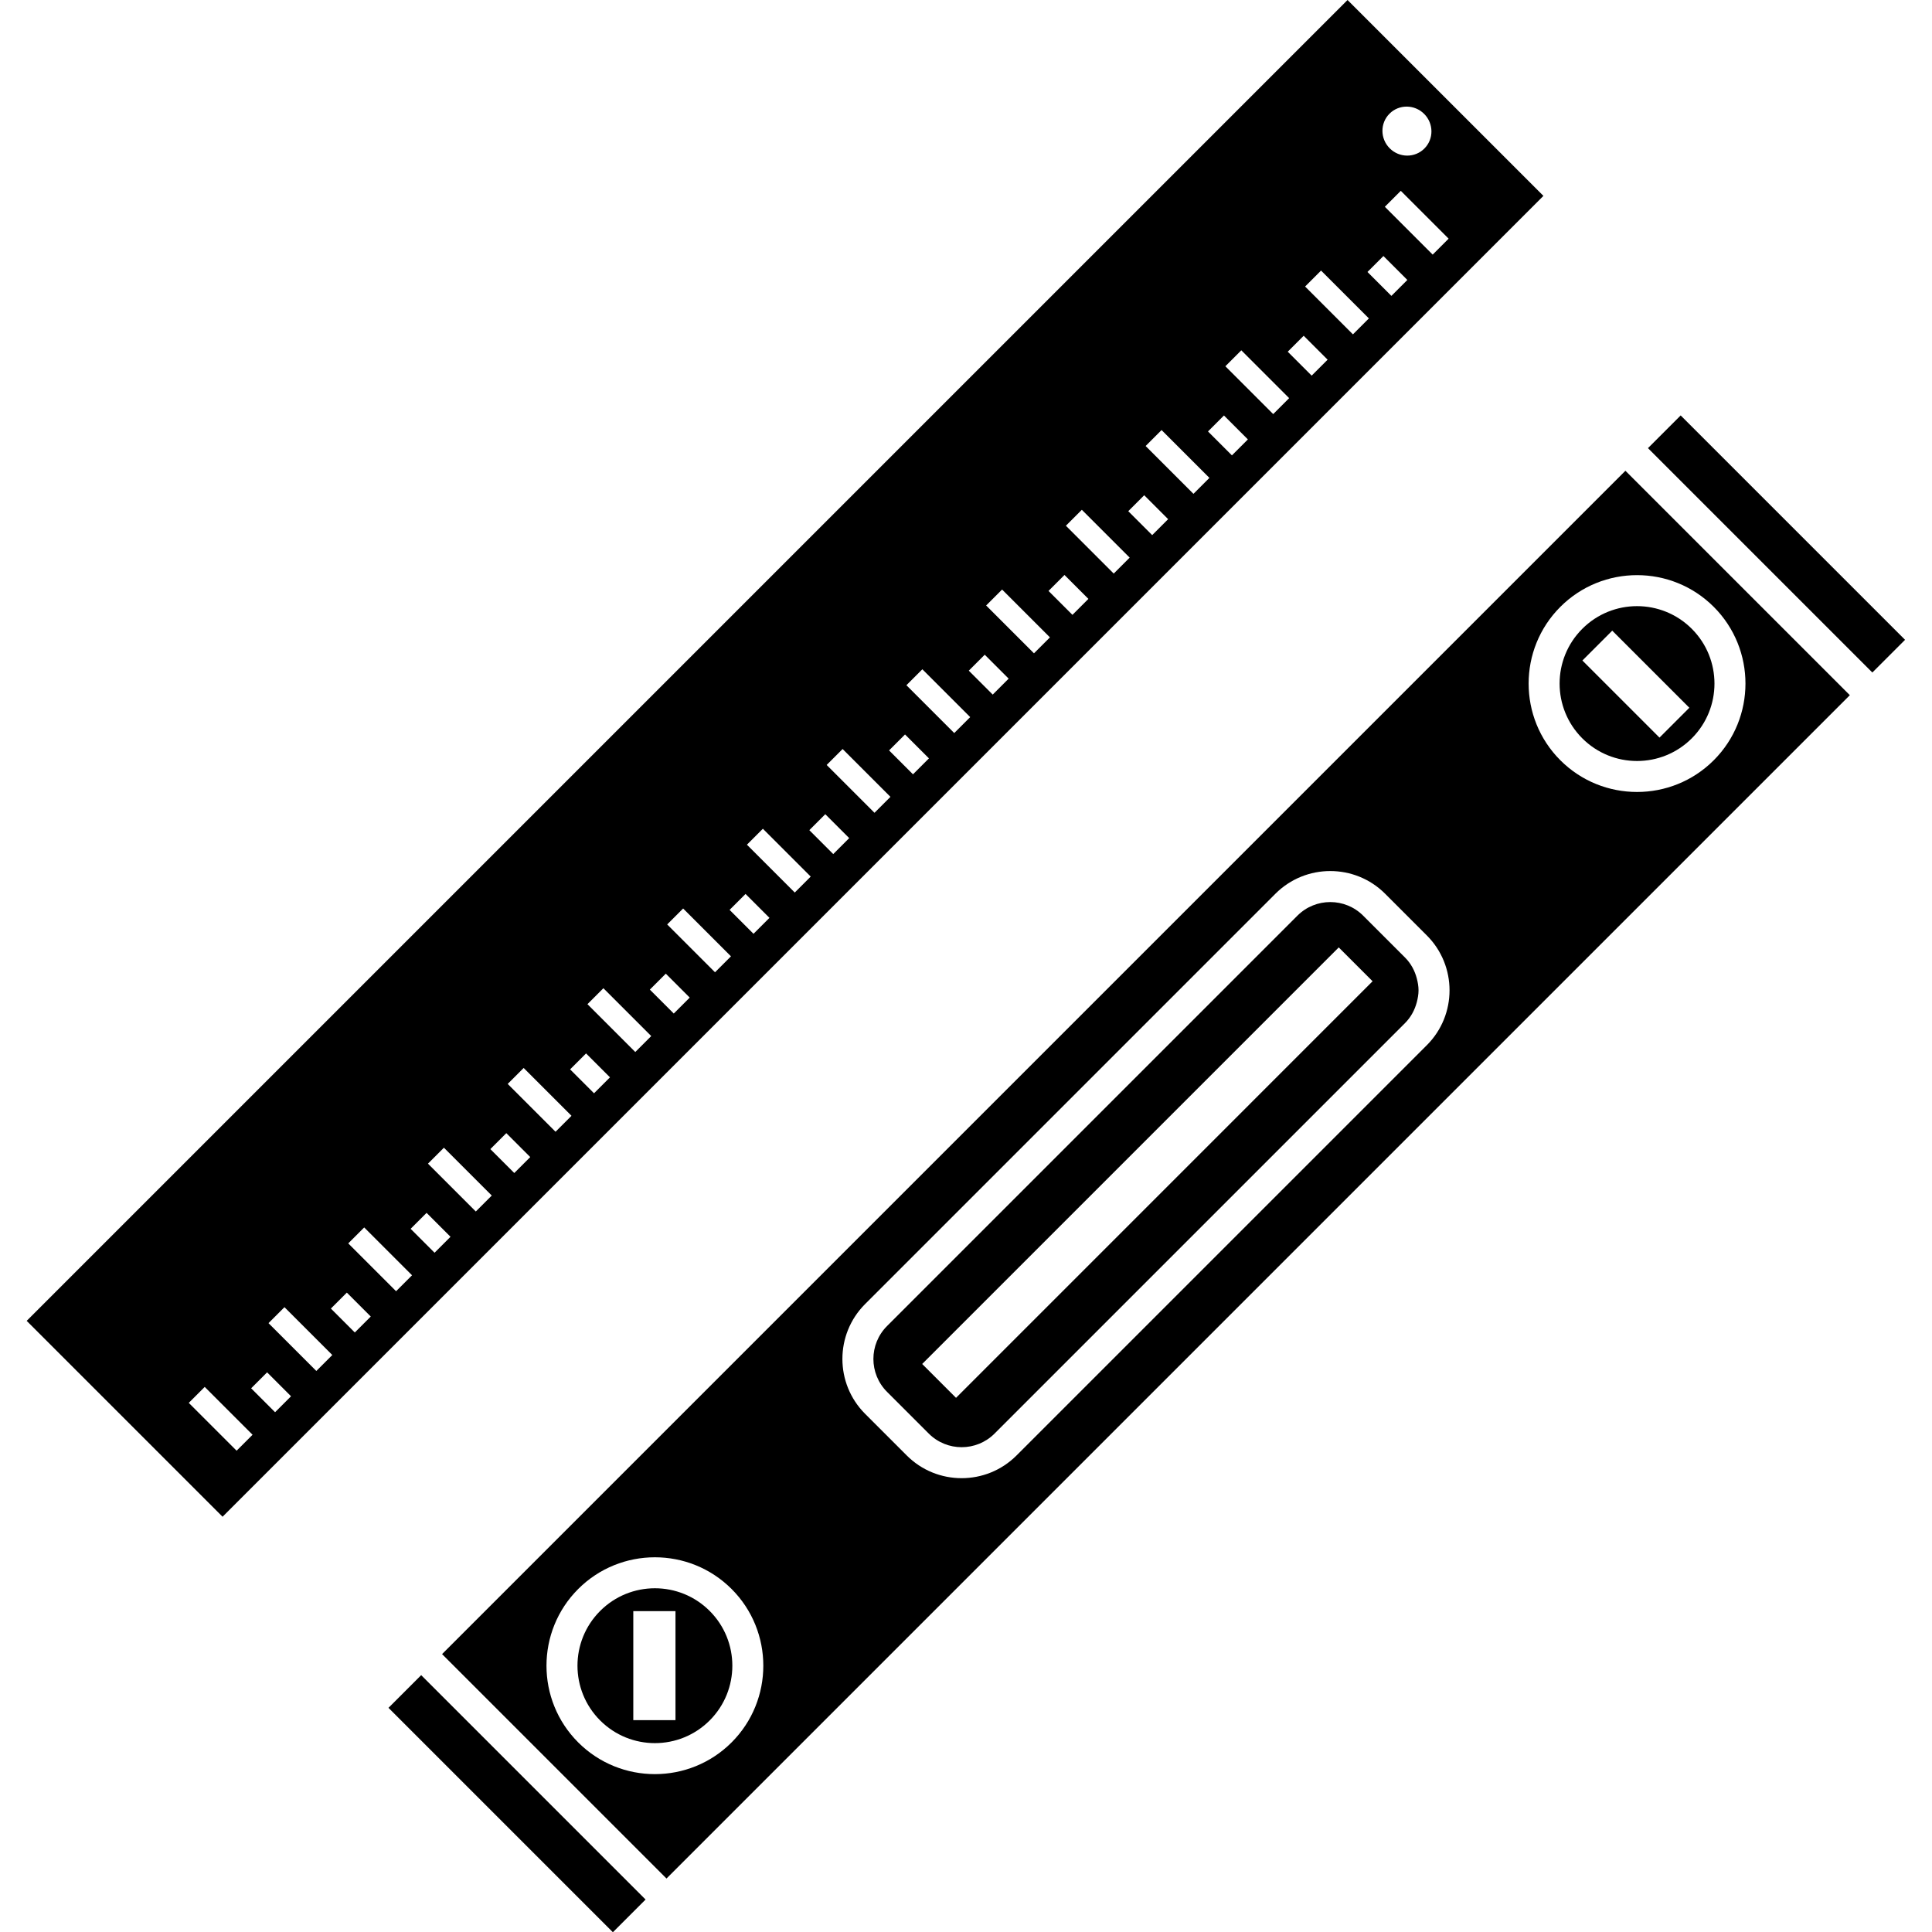
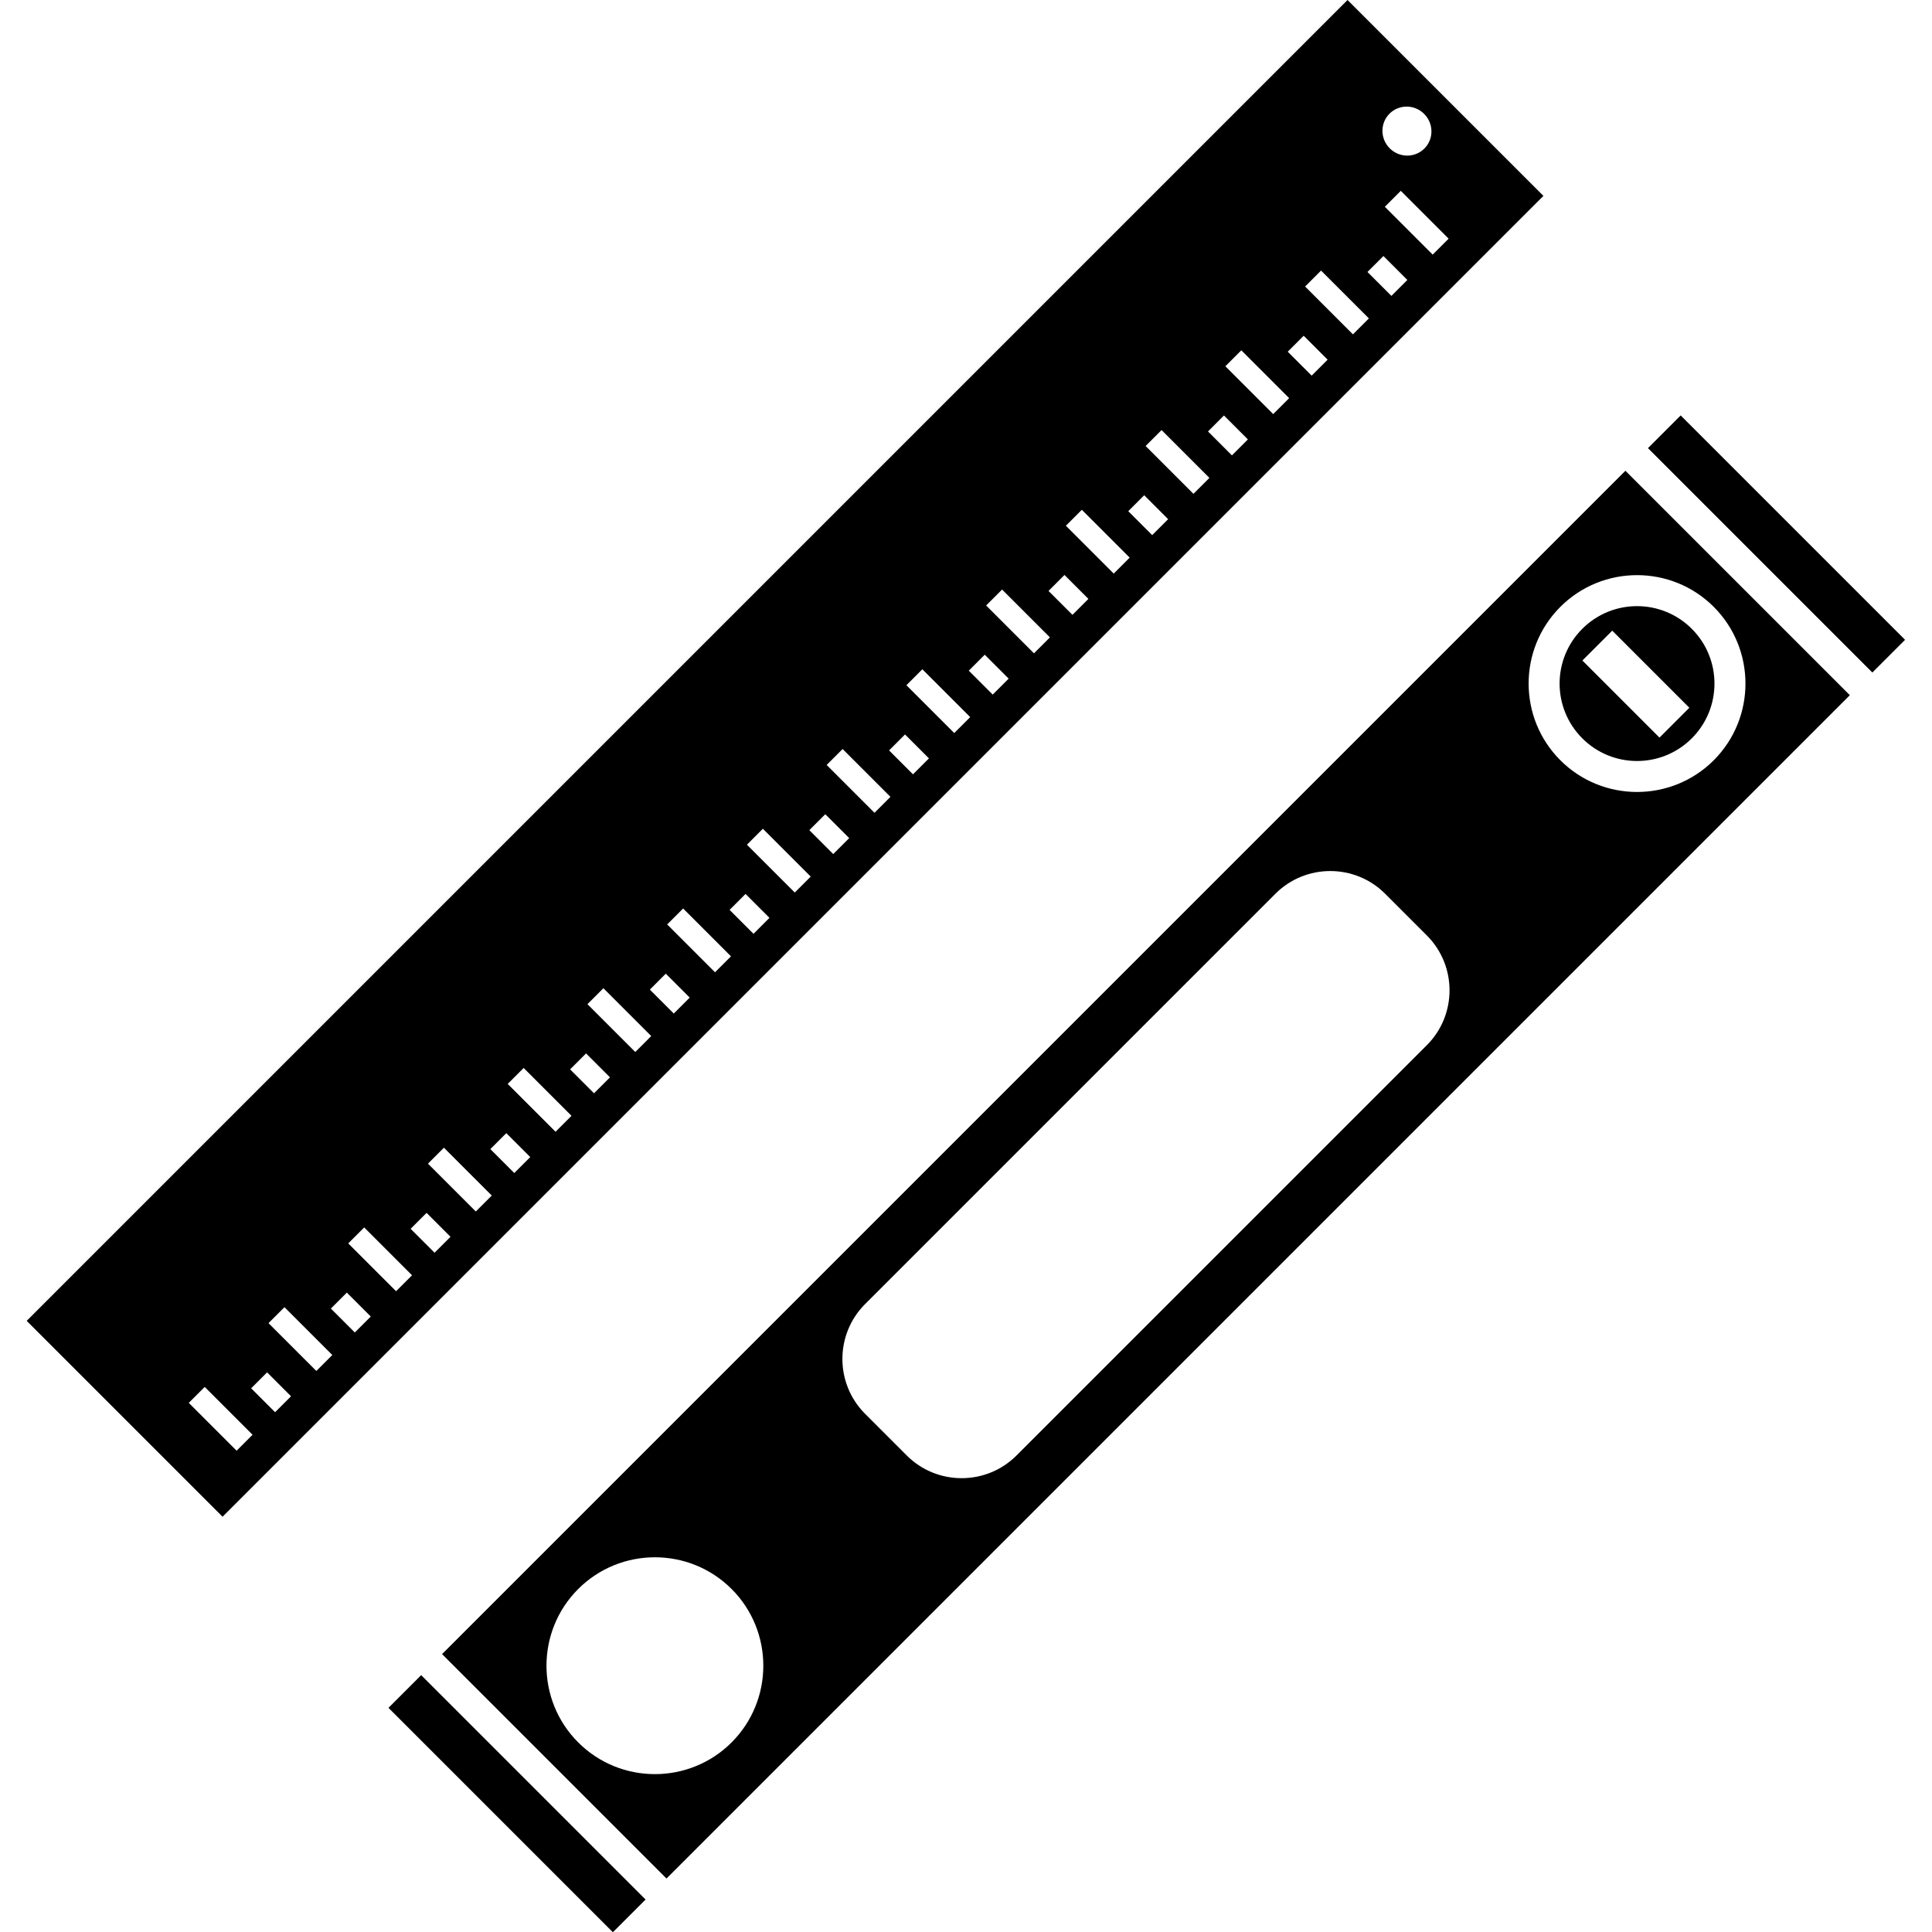
<svg xmlns="http://www.w3.org/2000/svg" version="1.1" id="Layer_1" x="0px" y="0px" viewBox="0 0 408.627 408.627" style="enable-background:new 0 0 408.627 408.627;" xml:space="preserve">
  <g>
    <g>
-       <path d="M299.668,211.942c-0.026,0.102-0.015,0.215-0.046,0.317C299.653,212.157,299.643,212.045,299.668,211.942z" />
      <rect x="75.819" y="376.544" transform="matrix(-0.707 -0.707 0.707 -0.707 -82.986 728.496)" width="67.129" height="9.782" />
      <path d="M285.01,0L5.642,279.368l41.431,41.431L326.441,41.431L285.01,0z M293.888,24.044c2.012-2.012,5.289-1.992,7.327,0.046    s2.058,5.32,0.046,7.327c-2.012,2.012-5.294,1.992-7.327-0.046C291.896,29.338,291.876,26.056,293.888,24.044z M50.043,306.831    l-10.117-10.117l3.374-3.374l10.117,10.117L50.043,306.831z M58.179,298.691l-5.059-5.059l3.374-3.374l5.059,5.059L58.179,298.691    z M66.908,289.966l-10.117-10.117l3.374-3.374l10.117,10.117L66.908,289.966z M75.044,281.825l-5.059-5.059l3.374-3.374    l5.059,5.059L75.044,281.825z M83.773,273.101l-10.117-10.117l3.374-3.374l10.117,10.117L83.773,273.101z M91.909,264.96    l-5.059-5.059l3.374-3.374l5.059,5.059L91.909,264.96z M100.634,256.236l-10.117-10.117l3.374-3.374l10.117,10.117    L100.634,256.236z M108.774,248.1l-5.059-5.059l3.374-3.374l5.059,5.059L108.774,248.1z M117.499,239.37l-10.117-10.117    l3.374-3.374l10.117,10.117L117.499,239.37z M125.64,231.235l-5.059-5.059l3.374-3.374l5.059,5.059L125.64,231.235z     M134.364,222.505l-10.117-10.117l3.374-3.374l10.117,10.117L134.364,222.505z M142.505,214.369l-5.059-5.059l3.374-3.374    l5.059,5.059L142.505,214.369z M151.229,205.64l-10.117-10.117l3.374-3.374l10.117,10.117L151.229,205.64z M159.37,197.504    l-5.059-5.059l3.374-3.374l5.059,5.059L159.37,197.504z M168.095,188.774l-10.117-10.117l3.374-3.374l10.117,10.117    L168.095,188.774z M176.236,180.639l-5.059-5.059l3.374-3.374l5.059,5.059L176.236,180.639z M184.96,171.909l-10.117-10.117    l3.374-3.374l10.117,10.117L184.96,171.909z M193.101,163.773l-5.059-5.059l3.374-3.374l5.059,5.059L193.101,163.773z     M201.825,155.044l-10.117-10.117l3.374-3.374l10.117,10.117L201.825,155.044z M209.966,146.908l-5.064-5.059l3.374-3.374    l5.059,5.059L209.966,146.908z M218.691,138.179l-10.117-10.117l3.374-3.374l10.117,10.117L218.691,138.179z M226.826,130.043    l-5.059-5.059l3.374-3.374l5.059,5.059L226.826,130.043z M235.556,121.313l-10.117-10.117l3.374-3.374l10.117,10.117    L235.556,121.313z M243.692,113.178l-5.059-5.059l3.374-3.374l5.059,5.059L243.692,113.178z M252.421,104.448l-10.117-10.117    l3.374-3.374l10.117,10.117L252.421,104.448z M260.557,96.312l-5.059-5.059l3.374-3.374l5.059,5.059L260.557,96.312z     M269.286,87.583l-10.117-10.117l3.374-3.374l10.117,10.117L269.286,87.583z M277.422,79.447l-5.059-5.059l3.374-3.374    l5.059,5.059L277.422,79.447z M286.152,70.717L276.035,60.6l3.374-3.374l10.117,10.117L286.152,70.717z M294.287,62.582    l-5.059-5.059l3.374-3.374l5.059,5.059L294.287,62.582z M292.9,43.735l3.374-3.374l10.117,10.117l-3.374,3.374L292.9,43.735z" />
      <rect x="370.901" y="81.461" transform="matrix(0.707 -0.707 0.707 0.707 28.732 299.416)" width="9.782" height="67.129" />
      <path d="M93.501,349.85l47.467,47.467L391.25,147.036l-47.468-47.467L93.501,349.85z M154.737,368.527    c-8.945,8.945-23.501,8.945-32.445,0s-8.945-23.501,0-32.445s23.501-8.945,32.445,0S163.681,359.583,154.737,368.527z     M301.788,221.056l-86.794,86.789c-6.4,6.395-16.809,6.395-23.204,0l-8.822-8.822c-6.395-6.395-6.395-16.804,0-23.204    l86.789-86.789c6.395-6.4,16.809-6.4,23.204,0l8.822,8.822C308.183,204.252,308.183,214.661,301.788,221.056z M362.465,128.353    c8.945,8.945,8.945,23.501,0,32.445s-23.501,8.945-32.445,0s-8.945-23.501,0-32.445S353.521,119.409,362.465,128.353z" />
-       <path d="M297.144,202.496l-8.822-8.822c-3.845-3.845-10.076-3.845-13.921,0l-86.789,86.789c-3.845,3.845-3.845,10.076,0,13.921    l8.822,8.822c3.845,3.845,10.076,3.845,13.921,0l86.789-86.789c1.285-1.285,2.099-2.842,2.524-4.475    c0.21-0.814,0.358-1.638,0.358-2.478v-0.01c0-0.84-0.148-1.669-0.358-2.483C299.244,205.332,298.429,203.776,297.144,202.496z     M202.204,295.649l-7.158-7.163l88.105-88.105l7.158,7.158L202.204,295.649z" />
      <path d="M299.668,206.971c-0.026-0.108-0.015-0.215-0.046-0.317C299.653,206.756,299.643,206.868,299.668,206.971z" />
-       <path d="M126.935,340.721c-6.395,6.395-6.395,16.768,0,23.163c6.395,6.395,16.768,6.395,23.163,0    c6.395-6.395,6.395-16.768,0-23.163C143.703,334.326,133.33,334.326,126.935,340.721z M142.868,363.817h-8.924v-23.06h8.924    V363.817z" />
      <path d="M334.659,156.16c6.395,6.395,16.768,6.395,23.163,0c6.395-6.395,6.395-16.768,0-23.163    c-6.395-6.395-16.768-6.395-23.163,0C328.264,139.392,328.264,149.76,334.659,156.16z M340.997,133.386l16.307,16.307    l-6.313,6.313l-16.307-16.307L340.997,133.386z" />
    </g>
  </g>
  <g>
</g>
  <g>
</g>
  <g>
</g>
  <g>
</g>
  <g>
</g>
  <g>
</g>
  <g>
</g>
  <g>
</g>
  <g>
</g>
  <g>
</g>
  <g>
</g>
  <g>
</g>
  <g>
</g>
  <g>
</g>
  <g>
</g>
</svg>